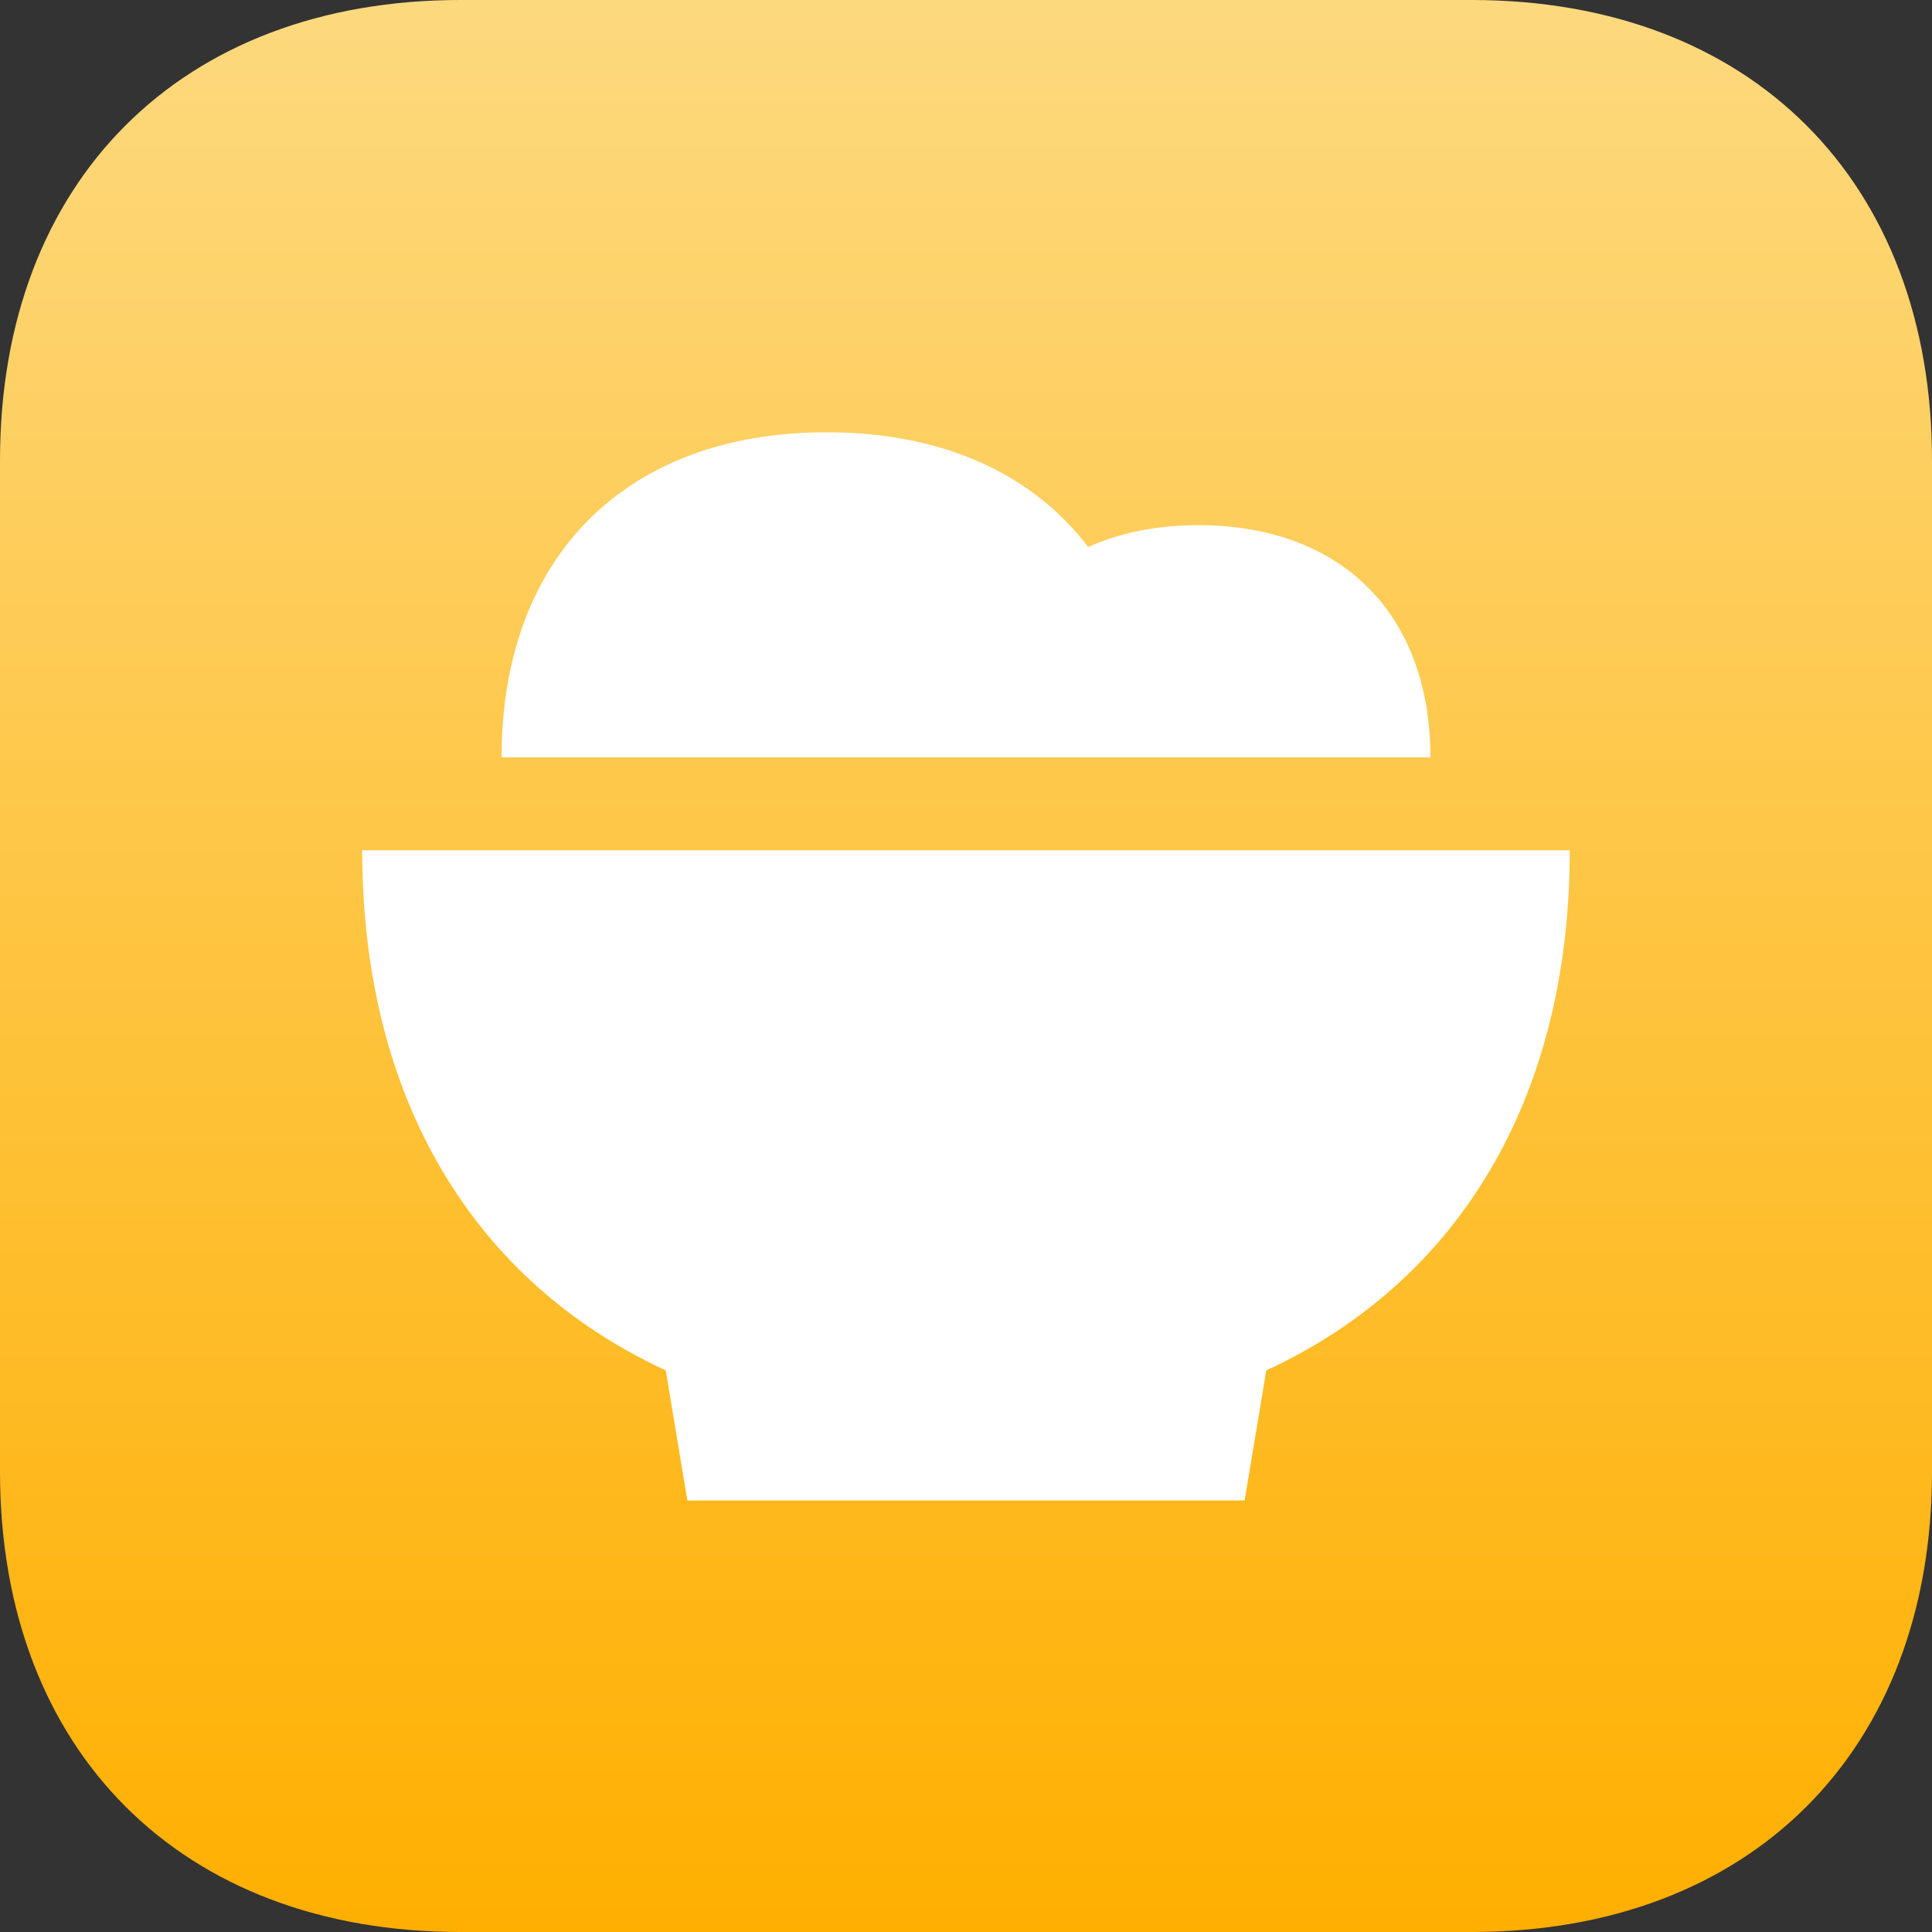
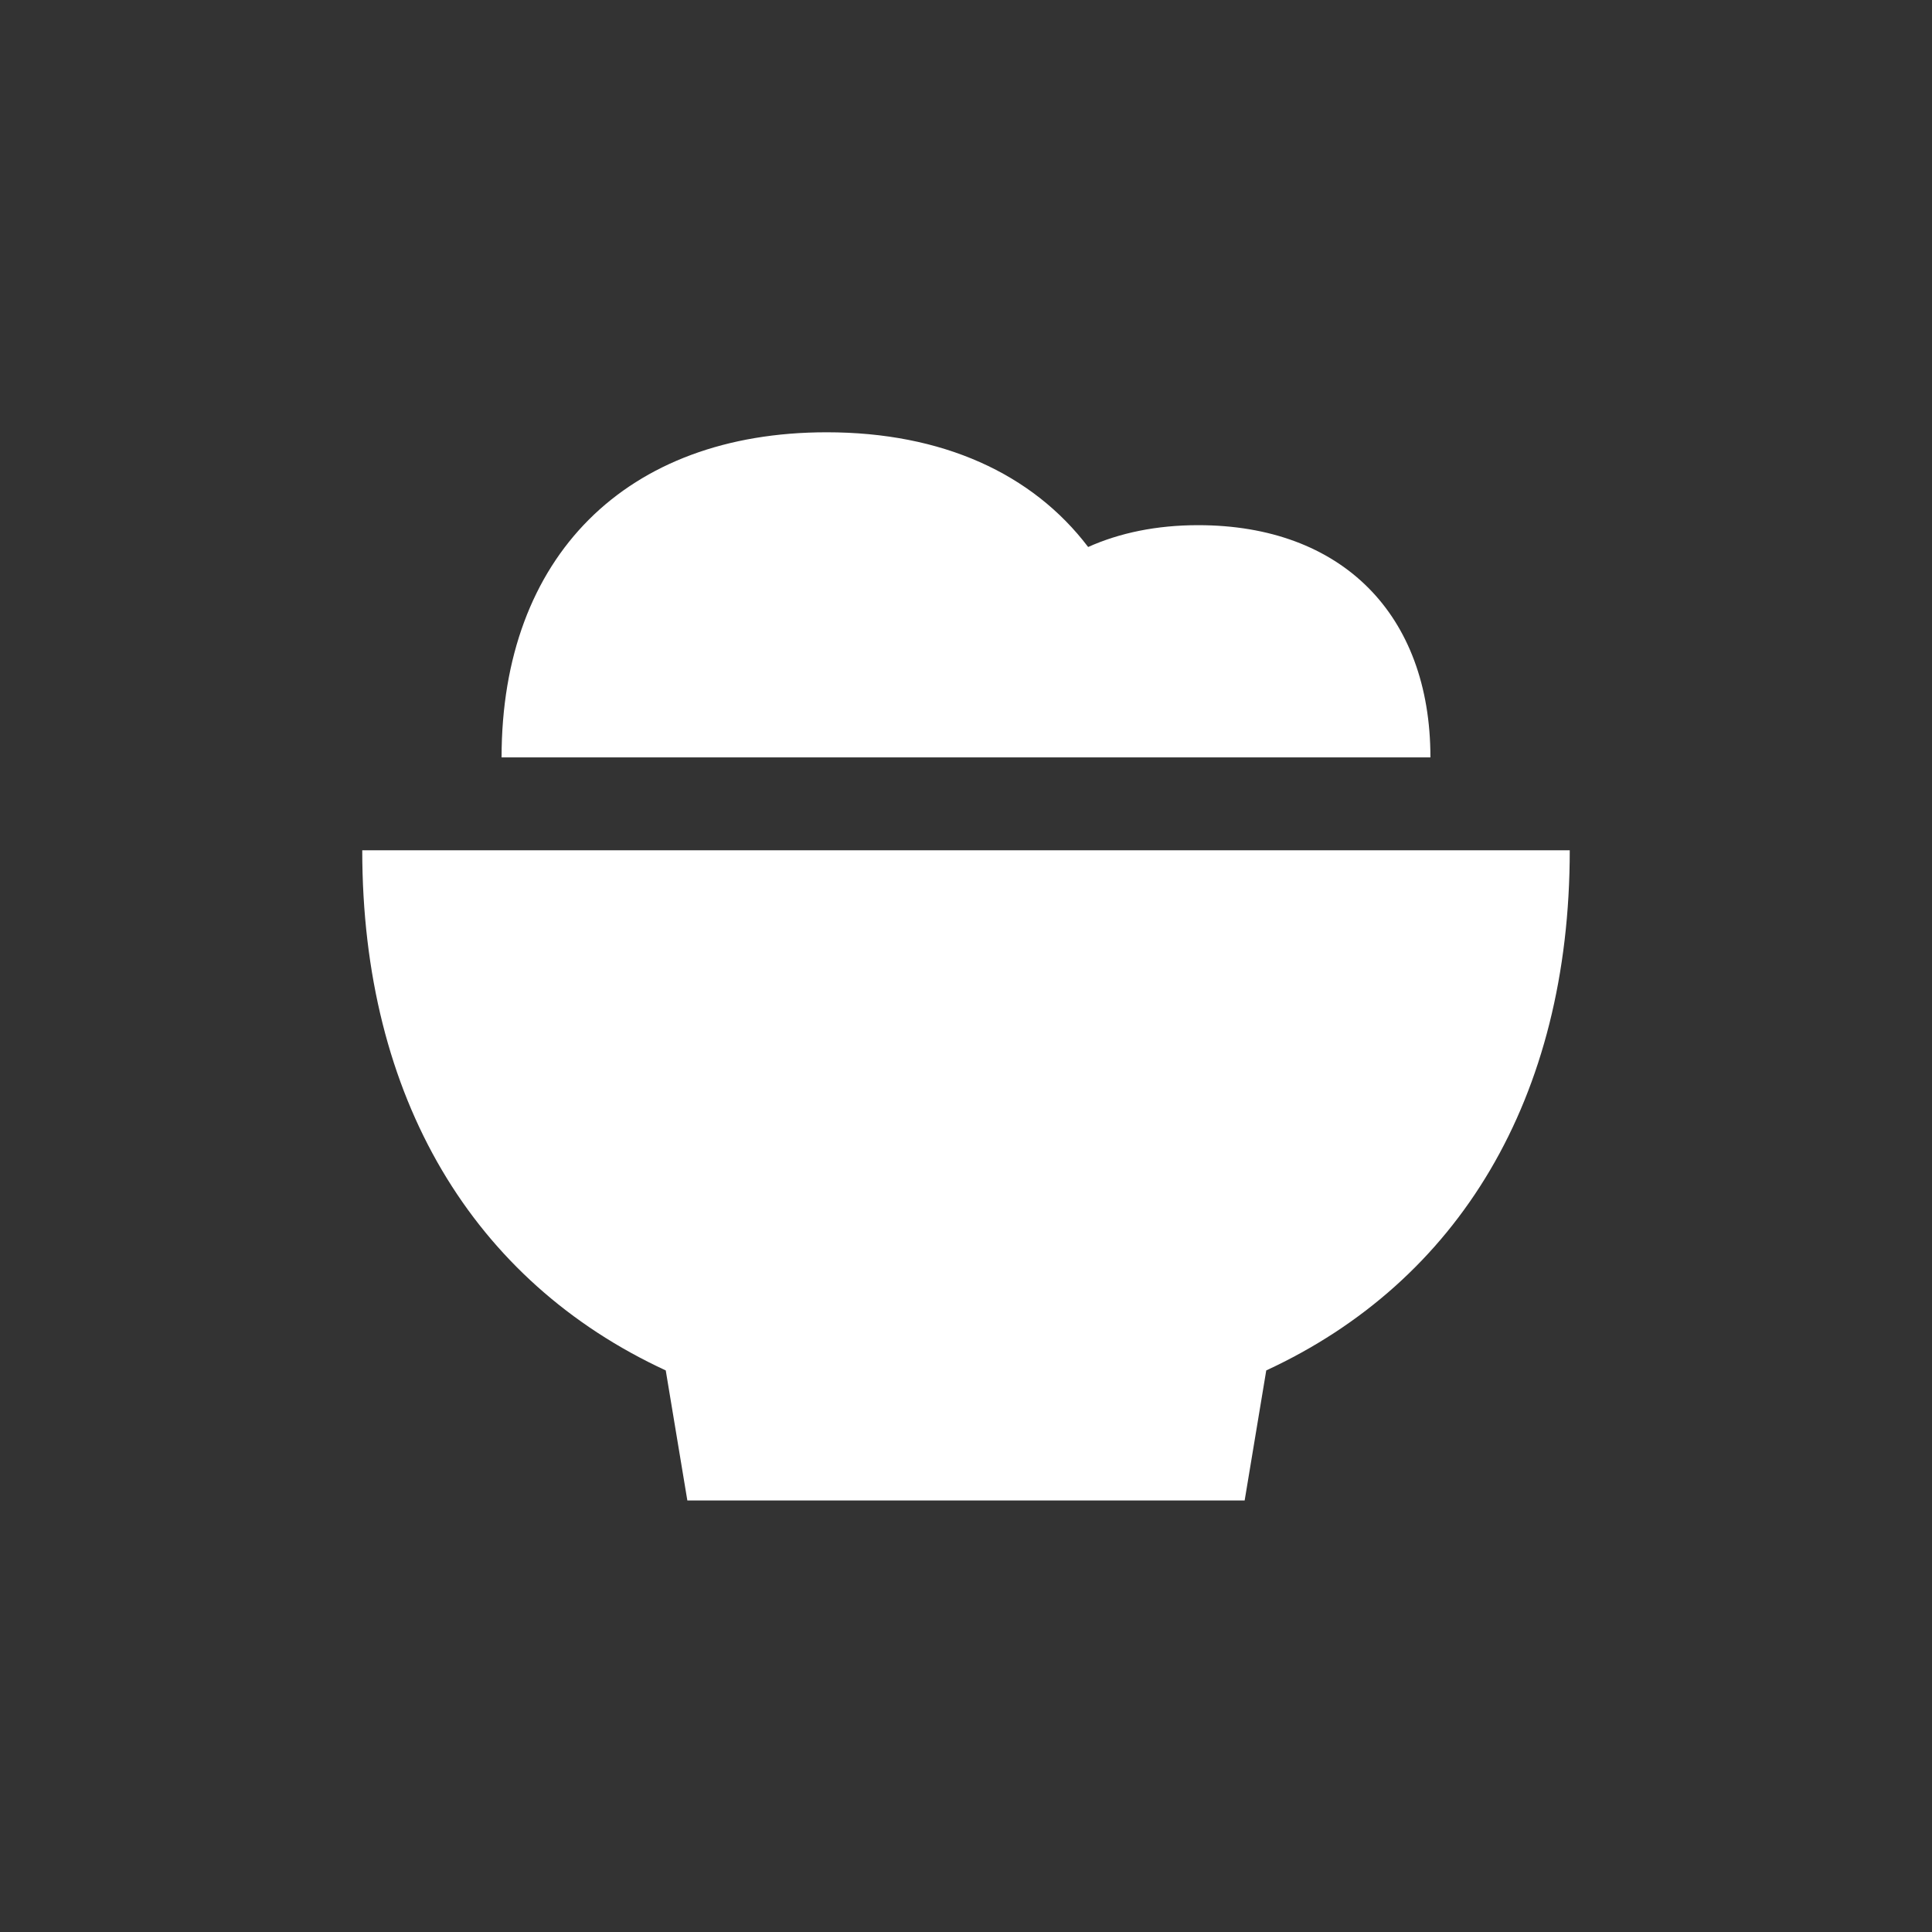
<svg xmlns="http://www.w3.org/2000/svg" width="800" height="800" viewBox="0 0 800 800" fill="none">
  <rect x="0" y="0" width="800" height="800" fill="#333333" stroke="none" />
-   <path fill-rule="evenodd" clip-rule="evenodd" d="M609.375 0C725 0 800 75 800 190.625V609.375C800 725 725 800 609.375 800H190.625C75 800 0 725 0 609.375V190.625C0 75 75 0 190.625 0H609.375Z" fill="url(#paint0_linear_100_2)" />
  <path d="M524.327 567.462L515.385 621.308H284.615L275.673 567.462C196.058 530.635 150 454.865 150 352.077H650C650 454.865 603.942 530.635 524.327 567.462ZM476.923 313.615H592.308C592.308 254.288 555.481 217.462 496.154 217.462C478.942 217.462 463.654 220.635 450.577 226.5C427.5 196.115 390.192 179 342.308 179C259.231 179 207.692 230.538 207.692 313.615H476.923Z" fill="white" />
  <defs>
    <linearGradient id="paint0_linear_100_2" x1="400" y1="0" x2="400" y2="800" gradientUnits="userSpaceOnUse">
      <stop stop-color="#FDD97E" />
      <stop offset="1" stop-color="#FFAF00" />
    </linearGradient>
  </defs>
</svg>